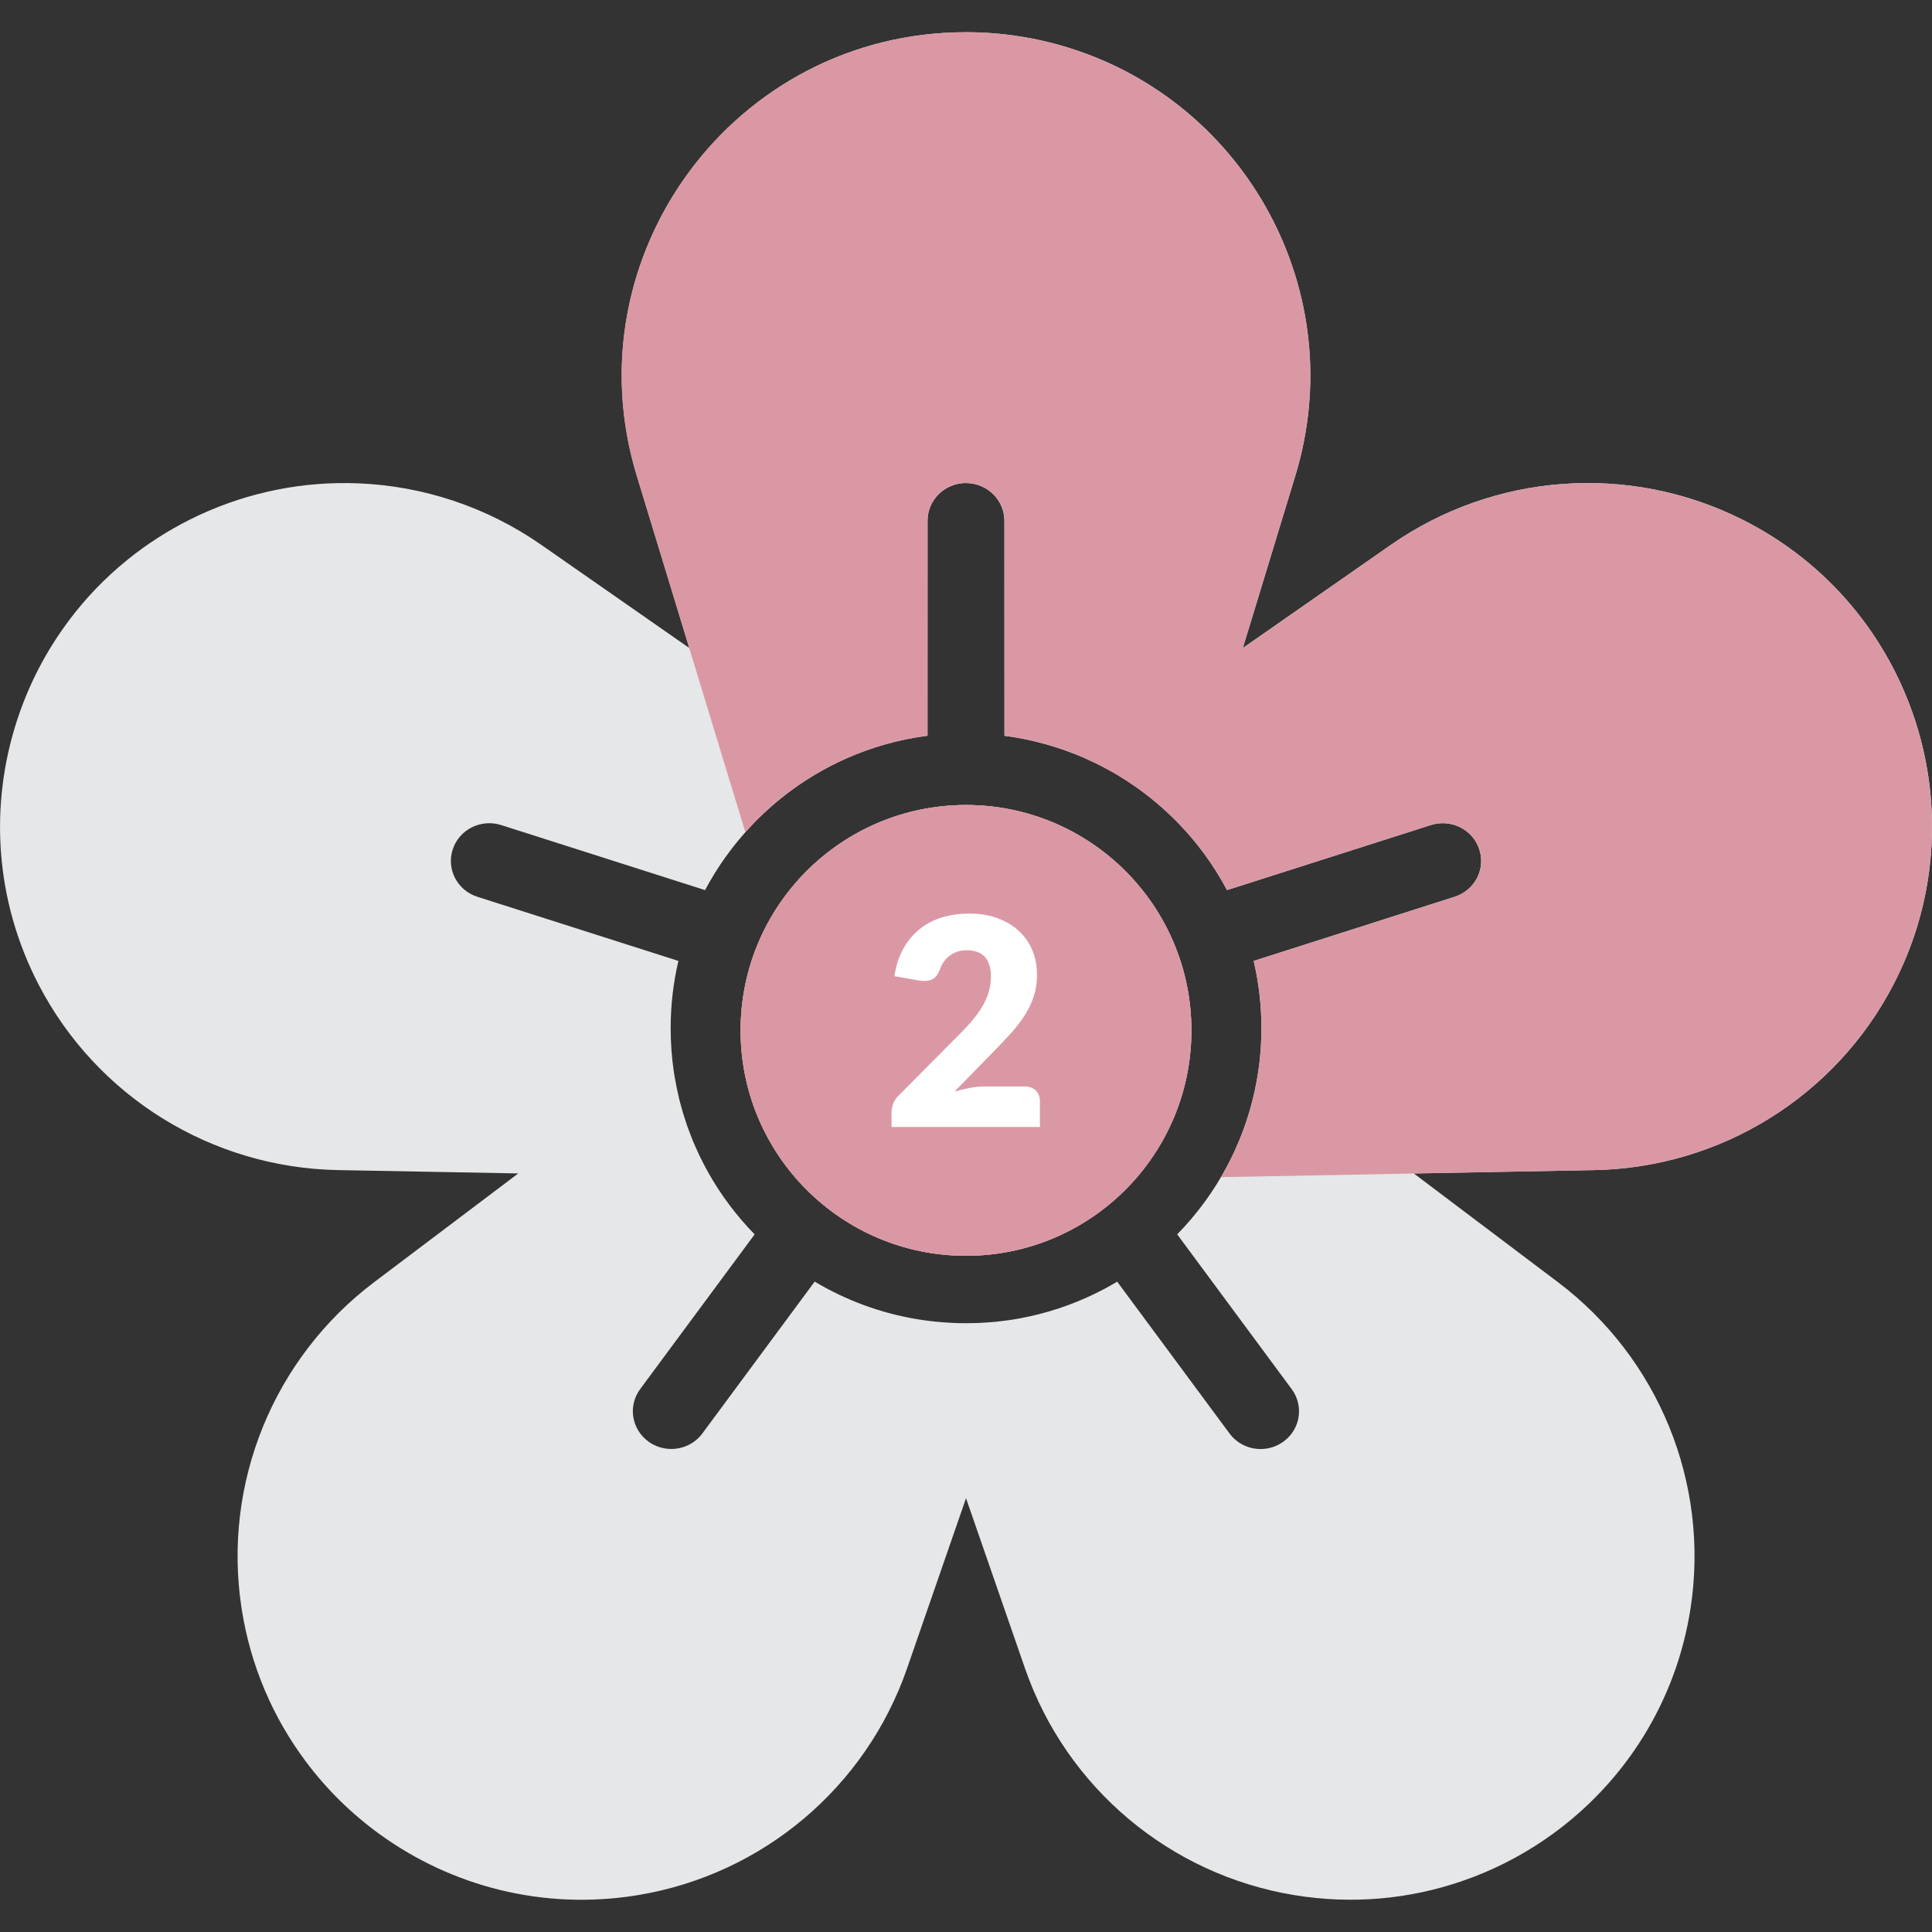
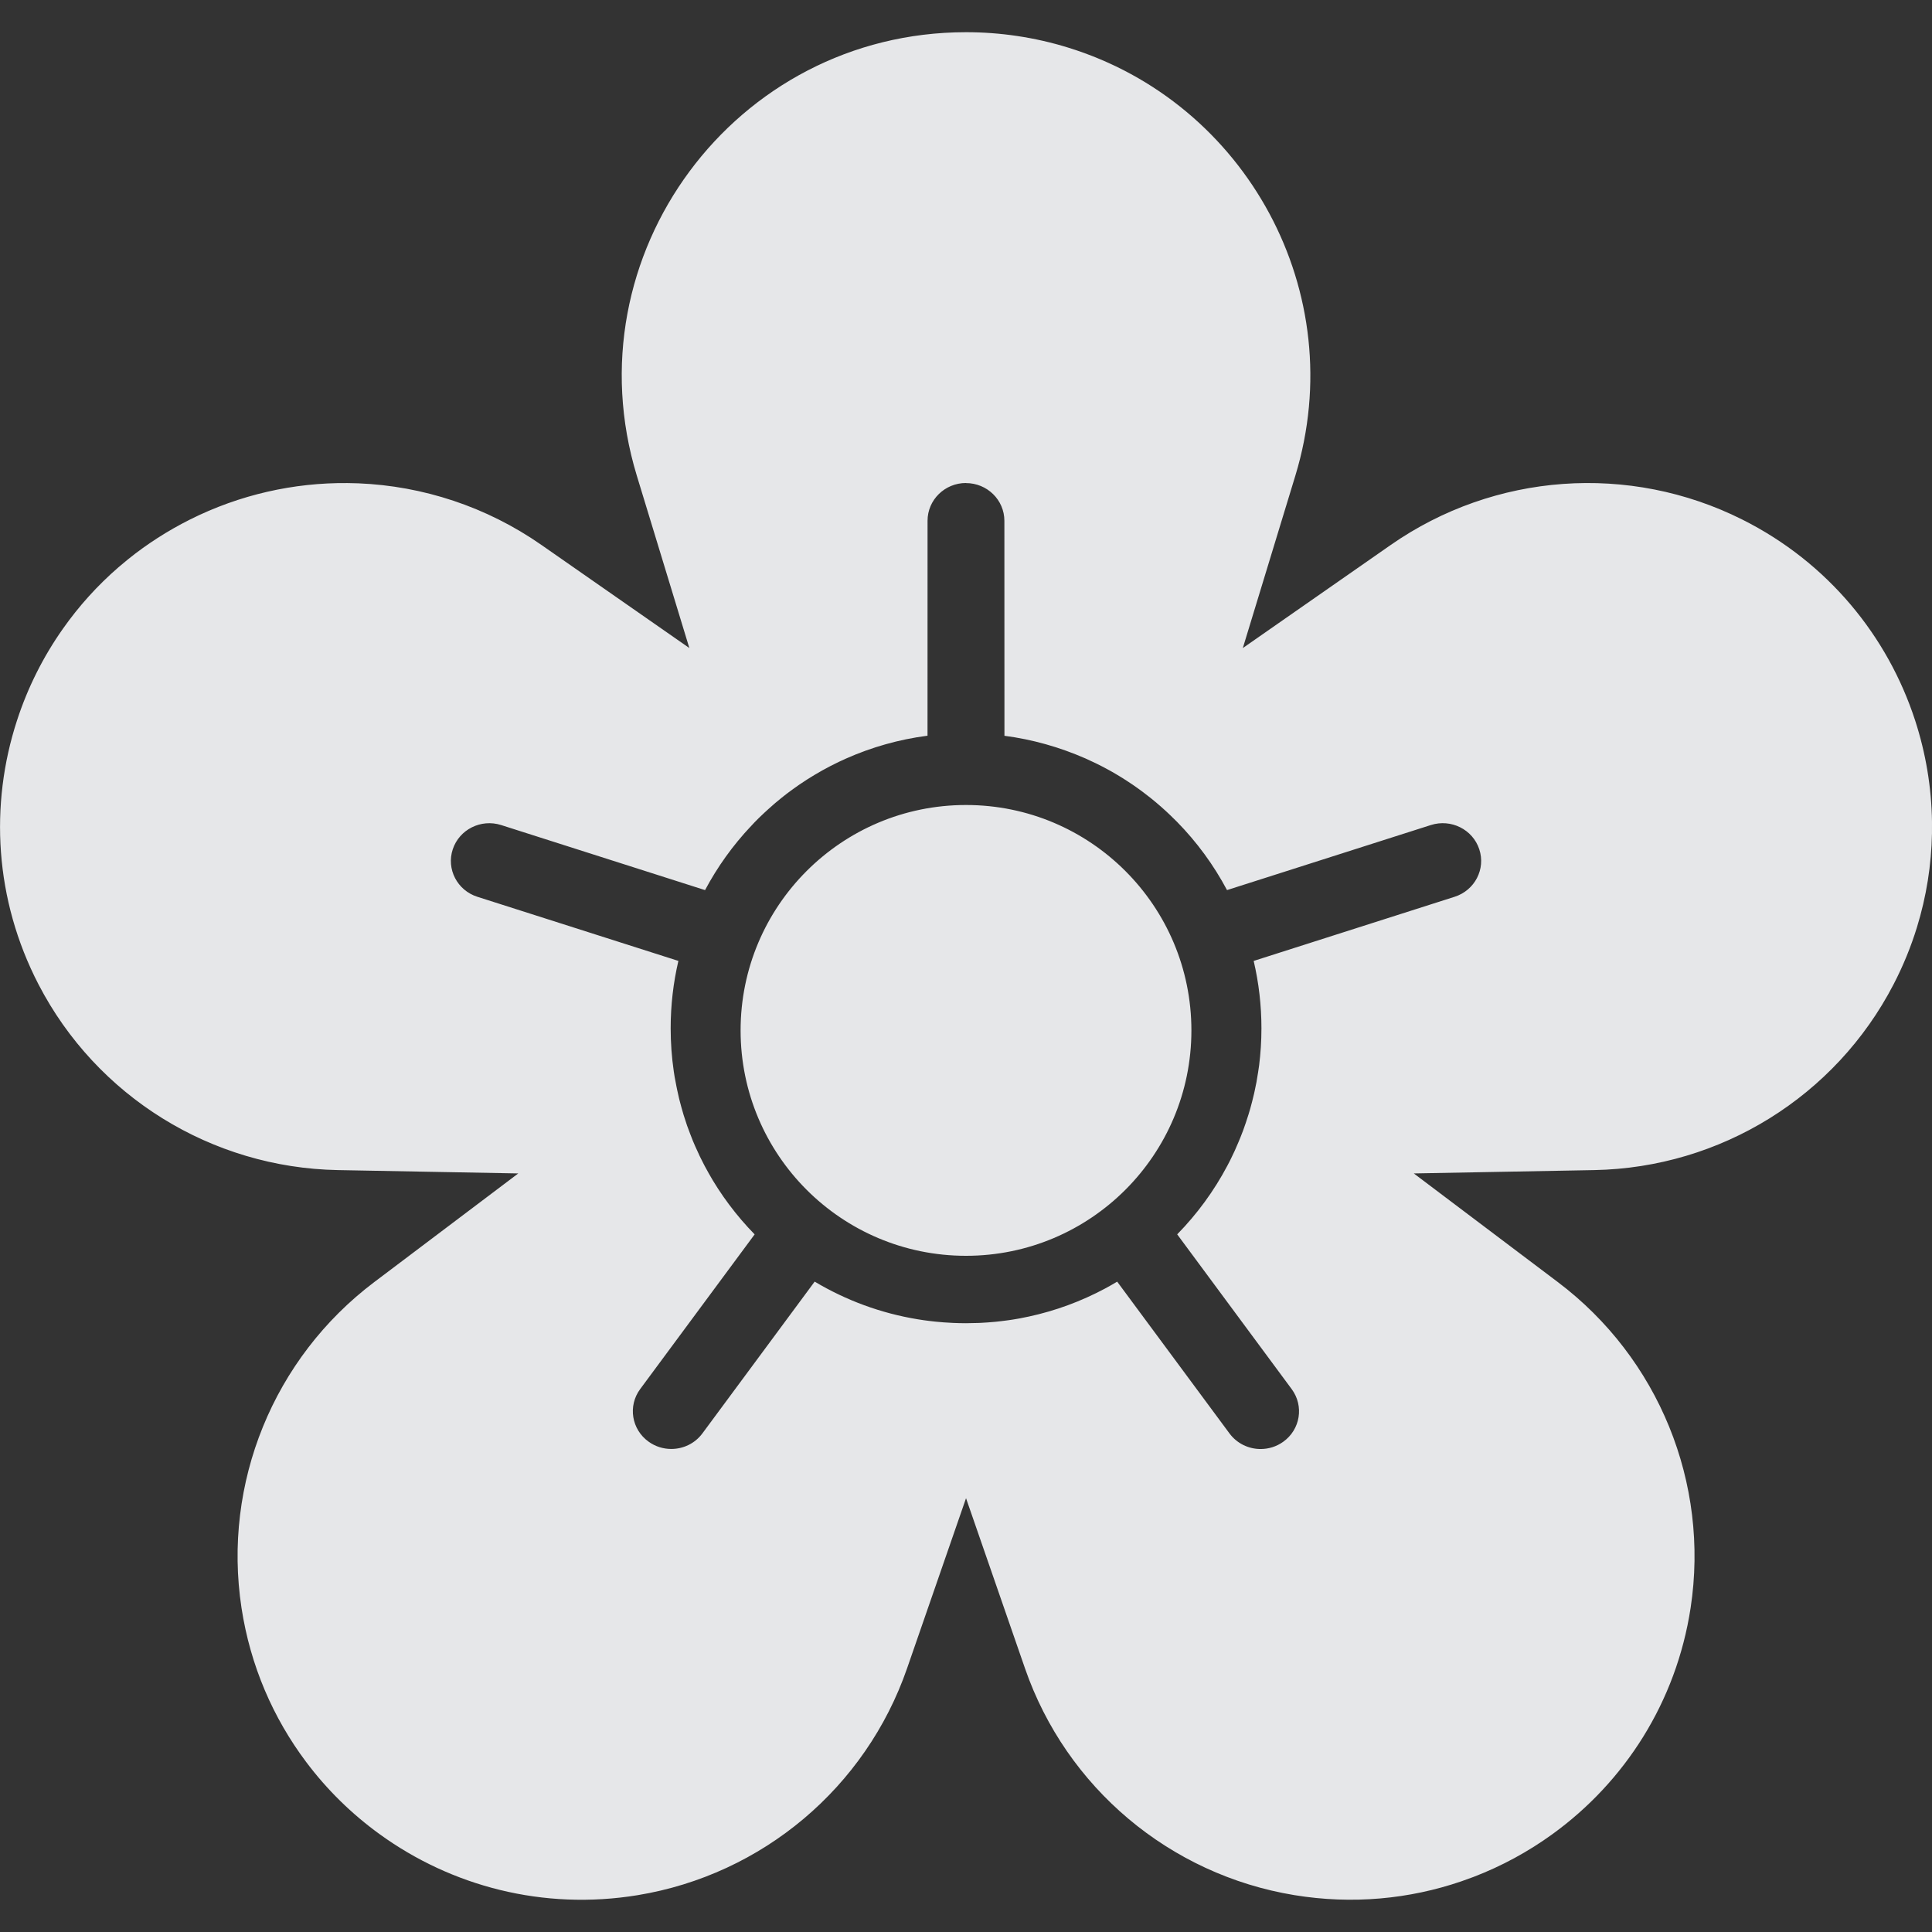
<svg xmlns="http://www.w3.org/2000/svg" height="60" viewBox="0 0 60 60" width="60">
  <rect x="0" y="0" width="60" height="60" fill="#333333" stroke="none" />
  <g fill="none" fill-rule="evenodd">
    <g transform="translate(0 1)">
      <path d="m30 0c1.066 0 2.132.158 3.161.475 5.543 1.704 8.799 7.617 7.067 13.298l-1.631 5.353 4.595-3.203c3.217-2.242 7.407-2.546 10.914-.789 2.661 1.333 4.519 3.623 5.37 6.239.329 1.012.509 2.073.524 3.147.015.972-.103 1.954-.364 2.919l-.104.361c-.185.6-.426 1.193-.726 1.771-1.803 3.48-5.371 5.693-9.293 5.767l-5.606.104 4.473 3.374c3.129 2.36 4.714 6.243 4.124 10.116-.448 2.938-2.056 5.409-4.286 7.025-.755.548-1.581.997-2.458 1.333l-.379.137c-1.612.551-3.38.723-5.182.428-3.872-.636-7.085-3.34-8.366-7.04l-1.832-5.287-1.832 5.287c-1.282 3.7-4.492 6.404-8.365 7.041-2.937.482-5.789-.28-8.018-1.897-.863-.625-1.632-1.378-2.277-2.238-1.023-1.361-1.734-2.986-2.009-4.787-.59-3.872.993-7.757 4.122-10.117l4.473-3.375-5.604-.104c-3.922-.073-7.491-2.285-9.294-5.765-1.367-2.639-1.522-5.582-.669-8.198.329-1.012.809-1.975 1.429-2.853.49-.696 1.067-1.338 1.726-1.908l.287-.24c.584-.471 1.228-.887 1.927-1.238 1.547-.775 3.228-1.15 4.899-1.134l.334.008c2.003.082 3.979.725 5.682 1.912l4.596 3.203-1.631-5.352c-2.082-6.827 3.03-13.773 10.225-13.773zm0 14c-.659 0-1.194.525-1.194 1.172l-.001 6.676c-.889.115-1.739.358-2.529.709l.033-.015c-.175.077-.346.159-.515.246-.04.021-.08.042-.12.063l.12-.063c-.336.174-.661.368-.971.58-.038.026-.077.053-.115.08l.115-.08c-.087.059-.172.12-.257.182l.142-.102c-.086.061-.17.123-.254.186l.113-.084c-.098.072-.194.145-.288.221l.176-.137c-.075.057-.148.114-.221.173l.045-.036c-.08.064-.158.129-.236.195l.191-.158c-.104.084-.205.17-.305.258l.114-.099c-.086.074-.171.149-.254.225l.14-.126c-.079.07-.157.141-.234.214l.094-.088c-.076.07-.151.141-.225.214l.131-.126c-.091.086-.18.174-.267.263l.137-.137c-.083.081-.164.164-.243.249l.107-.111c-.077.079-.152.159-.227.241l.12-.129c-.559.593-1.04 1.261-1.426 1.987l-6.331-2.02c-.626-.2-1.3.136-1.504.752-.204.616.139 1.277.766 1.476l6.241 1.991c-.157.672-.24 1.373-.24 2.093 0 .455.033.902.097 1.339.009.061.018.121.028.181l-.028-.181c.016.112.035.224.056.335l-.027-.154c.02.118.042.234.066.35l-.039-.197c.02.109.042.216.066.324l-.027-.127c.022.107.046.213.072.318l-.045-.191c.027.123.057.244.089.365l-.045-.174c.027.111.057.222.088.332l-.044-.158c.03.112.062.223.096.333l-.052-.175c.033.115.068.23.106.343l-.054-.168c.033.107.068.212.104.317l-.051-.149c.037.114.077.226.119.338l-.068-.189c.036.103.074.205.113.306l-.045-.117c.038.101.077.201.118.3l-.074-.183c.044.113.09.225.139.336l-.065-.153c.041.099.083.196.128.293l-.063-.14c.048.11.098.219.15.327l-.088-.187c.049.108.1.214.153.319l-.066-.133c.045.094.092.187.141.279l-.075-.146c.058.115.118.229.181.341l-.106-.195c.051.096.103.192.157.286l-.052-.091c.398.713.889 1.367 1.455 1.946l-3.554 4.803c-.388.524-.27 1.257.264 1.637.212.152.458.224.701.224.369 0 .733-.167.967-.484l3.486-4.713c.968.578 2.052.983 3.208 1.171.052.008.104.017.156.024l-.156-.024c.12.02.241.037.363.052l-.206-.028c.125.018.251.034.377.047l-.171-.019c.125.015.251.028.378.038l-.207-.019c.176.018.354.032.533.04l-.327-.021c.117.009.235.017.353.022l-.026-.001c.141.006.282.01.424.01l.383-.008c.031-.001.061-.003.092-.004.093-.005.186-.011.278-.018l-.278.018c.137-.007.274-.017.41-.03l-.131.012c.128-.01.255-.023.382-.039l-.25.027c.13-.012.259-.028.387-.045l-.137.018c.124-.015.248-.033.371-.053l-.234.036c.122-.017.243-.036.364-.058l-.131.023c.117-.019.233-.041.349-.065l-.219.042c.837-.151 1.647-.417 2.408-.792l.266-.136c.131-.07.259-.143.386-.219l3.488 4.714c.234.316.597.484.967.484.243 0 .489-.073.7-.224.534-.38.652-1.113.264-1.637l-3.555-4.806c.62-.633 1.143-1.349 1.555-2.127.036-.068.071-.137.106-.206l-.106.206c.055-.103.108-.208.158-.313l-.052.107c.044-.089.088-.18.129-.271l-.077.164c.049-.101.096-.204.141-.307l-.064.143c.049-.108.096-.216.141-.326l-.077.183c.048-.11.094-.221.138-.333l-.06.15c.041-.099.08-.2.117-.301l-.057.15c.042-.107.081-.215.119-.324l-.062.173c.038-.103.074-.207.109-.311l-.047.138c.038-.11.074-.221.108-.332l-.062.194c.037-.111.071-.223.104-.336l-.042.142c.036-.117.069-.235.1-.354l-.058.212c.027-.096.053-.192.078-.289l-.02.077c.027-.103.052-.207.076-.312l-.056.235c.032-.125.06-.252.087-.379l-.031.144c.024-.109.047-.218.067-.327l-.036.184c.023-.11.044-.221.062-.333l-.026.149c.022-.12.042-.241.06-.363l-.033.214c.02-.118.037-.236.053-.355l-.019.141c.016-.11.03-.22.041-.331l-.022.19c.049-.383.074-.772.074-1.165 0-.716-.083-1.417-.241-2.092l6.24-1.992c.627-.2.97-.861.766-1.476-.203-.616-.877-.952-1.504-.752l-6.33 2.02c-.413-.777-.936-1.492-1.554-2.121-.06-.062-.122-.122-.184-.182l.184.182c-.085-.086-.171-.171-.259-.254l.075.072c-.206-.198-.422-.388-.646-.567-.023-.018-.046-.036-.069-.054l.069.054c-.089-.071-.179-.14-.271-.208l.202.153c-.108-.084-.218-.166-.33-.246l.128.093c-.102-.075-.206-.149-.312-.22l.184.127c-.099-.07-.199-.139-.301-.205l.117.078c-.103-.07-.208-.137-.314-.203l.197.125c-.108-.071-.218-.14-.33-.206l.134.081c-.122-.075-.246-.148-.372-.218l.239.137c-.102-.06-.204-.119-.309-.176l.07.039c-.135-.075-.273-.147-.413-.215l-.328-.153c-.816-.357-1.658-.593-2.519-.705l-.002-6.676c0-.647-.534-1.172-1.194-1.172zm-0 10c3.866 0 7 3.134 7 7s-3.134 7-7 7-7-3.134-7-7 3.134-7 7-7z" fill="#e6e7e9" fill-rule="nonzero" />
      <g fill="#da98a5" transform="translate(19.306)">
-         <path d="m10.694 0c1.066 0 2.132.158 3.161.475 5.543 1.704 8.799 7.617 7.067 13.298l-3.373 11.068c-.779-.874-1.729-1.603-2.812-2.134l-.328-.153c-.816-.357-1.658-.593-2.519-.705l-.002-6.676c0-.647-.534-1.172-1.194-1.172-.659 0-1.194.525-1.194 1.172l-.001 6.676c-2.24.291-4.227 1.389-5.658 2.993l-3.374-11.068c-2.082-6.827 3.03-13.773 10.225-13.773z" fill-rule="nonzero" />
-         <path d="m34.799 15.135c2.661 1.333 4.519 3.623 5.37 6.239.329 1.012.509 2.073.524 3.147.015.972-.103 1.954-.364 2.919l-.104.361c-.185.6-.426 1.193-.726 1.771-1.803 3.48-5.371 5.693-9.293 5.767l-11.591.218c.806-1.373 1.255-2.958 1.255-4.622 0-.716-.083-1.417-.241-2.092l6.24-1.992c.627-.2.97-.861.766-1.476-.203-.616-.877-.952-1.504-.752l-6.33 2.02c-.894-1.682-2.304-3.07-4.065-3.934l-.328-.153-.023-.01 9.499-6.621c3.217-2.242 7.407-2.546 10.914-.789z" fill-rule="nonzero" />
-         <circle cx="10.694" cy="31" r="7" />
-       </g>
+         </g>
    </g>
-     <circle cx="30" cy="32" fill="#da98a5" r="7" />
-     <path d="m2.412 0c.324 0 .616.047.875.142s.481.226.664.394.323.368.421.601.146.488.146.767c0 .24-.034.462-.101.666s-.16.398-.277.583-.253.363-.407.535-.319.347-.493.524l-1.282 1.314c.165-.048.328-.086.488-.115s.311-.043.452-.043h1.224c.15 0 .269.041.355.124s.131.191.131.326v.81h-4.608v-.45c0-.087.018-.18.054-.279s.099-.189.189-.27l1.89-1.903c.162-.162.303-.317.423-.464s.219-.292.297-.434.137-.285.175-.427.059-.293.059-.452c0-.261-.062-.461-.187-.601s-.314-.209-.569-.209c-.105 0-.201.015-.288.045s-.165.07-.234.121-.128.111-.178.18-.089.144-.119.225c-.048.135-.109.233-.182.292s-.173.09-.299.09c-.03 0-.062-.002-.097-.004s-.07-.007-.106-.013l-.738-.131c.048-.327.14-.612.277-.855s.306-.446.508-.608.434-.283.695-.362.541-.119.842-.119z" fill="#fff" fill-rule="nonzero" transform="translate(27.687 28.372)" />
  </g>
</svg>